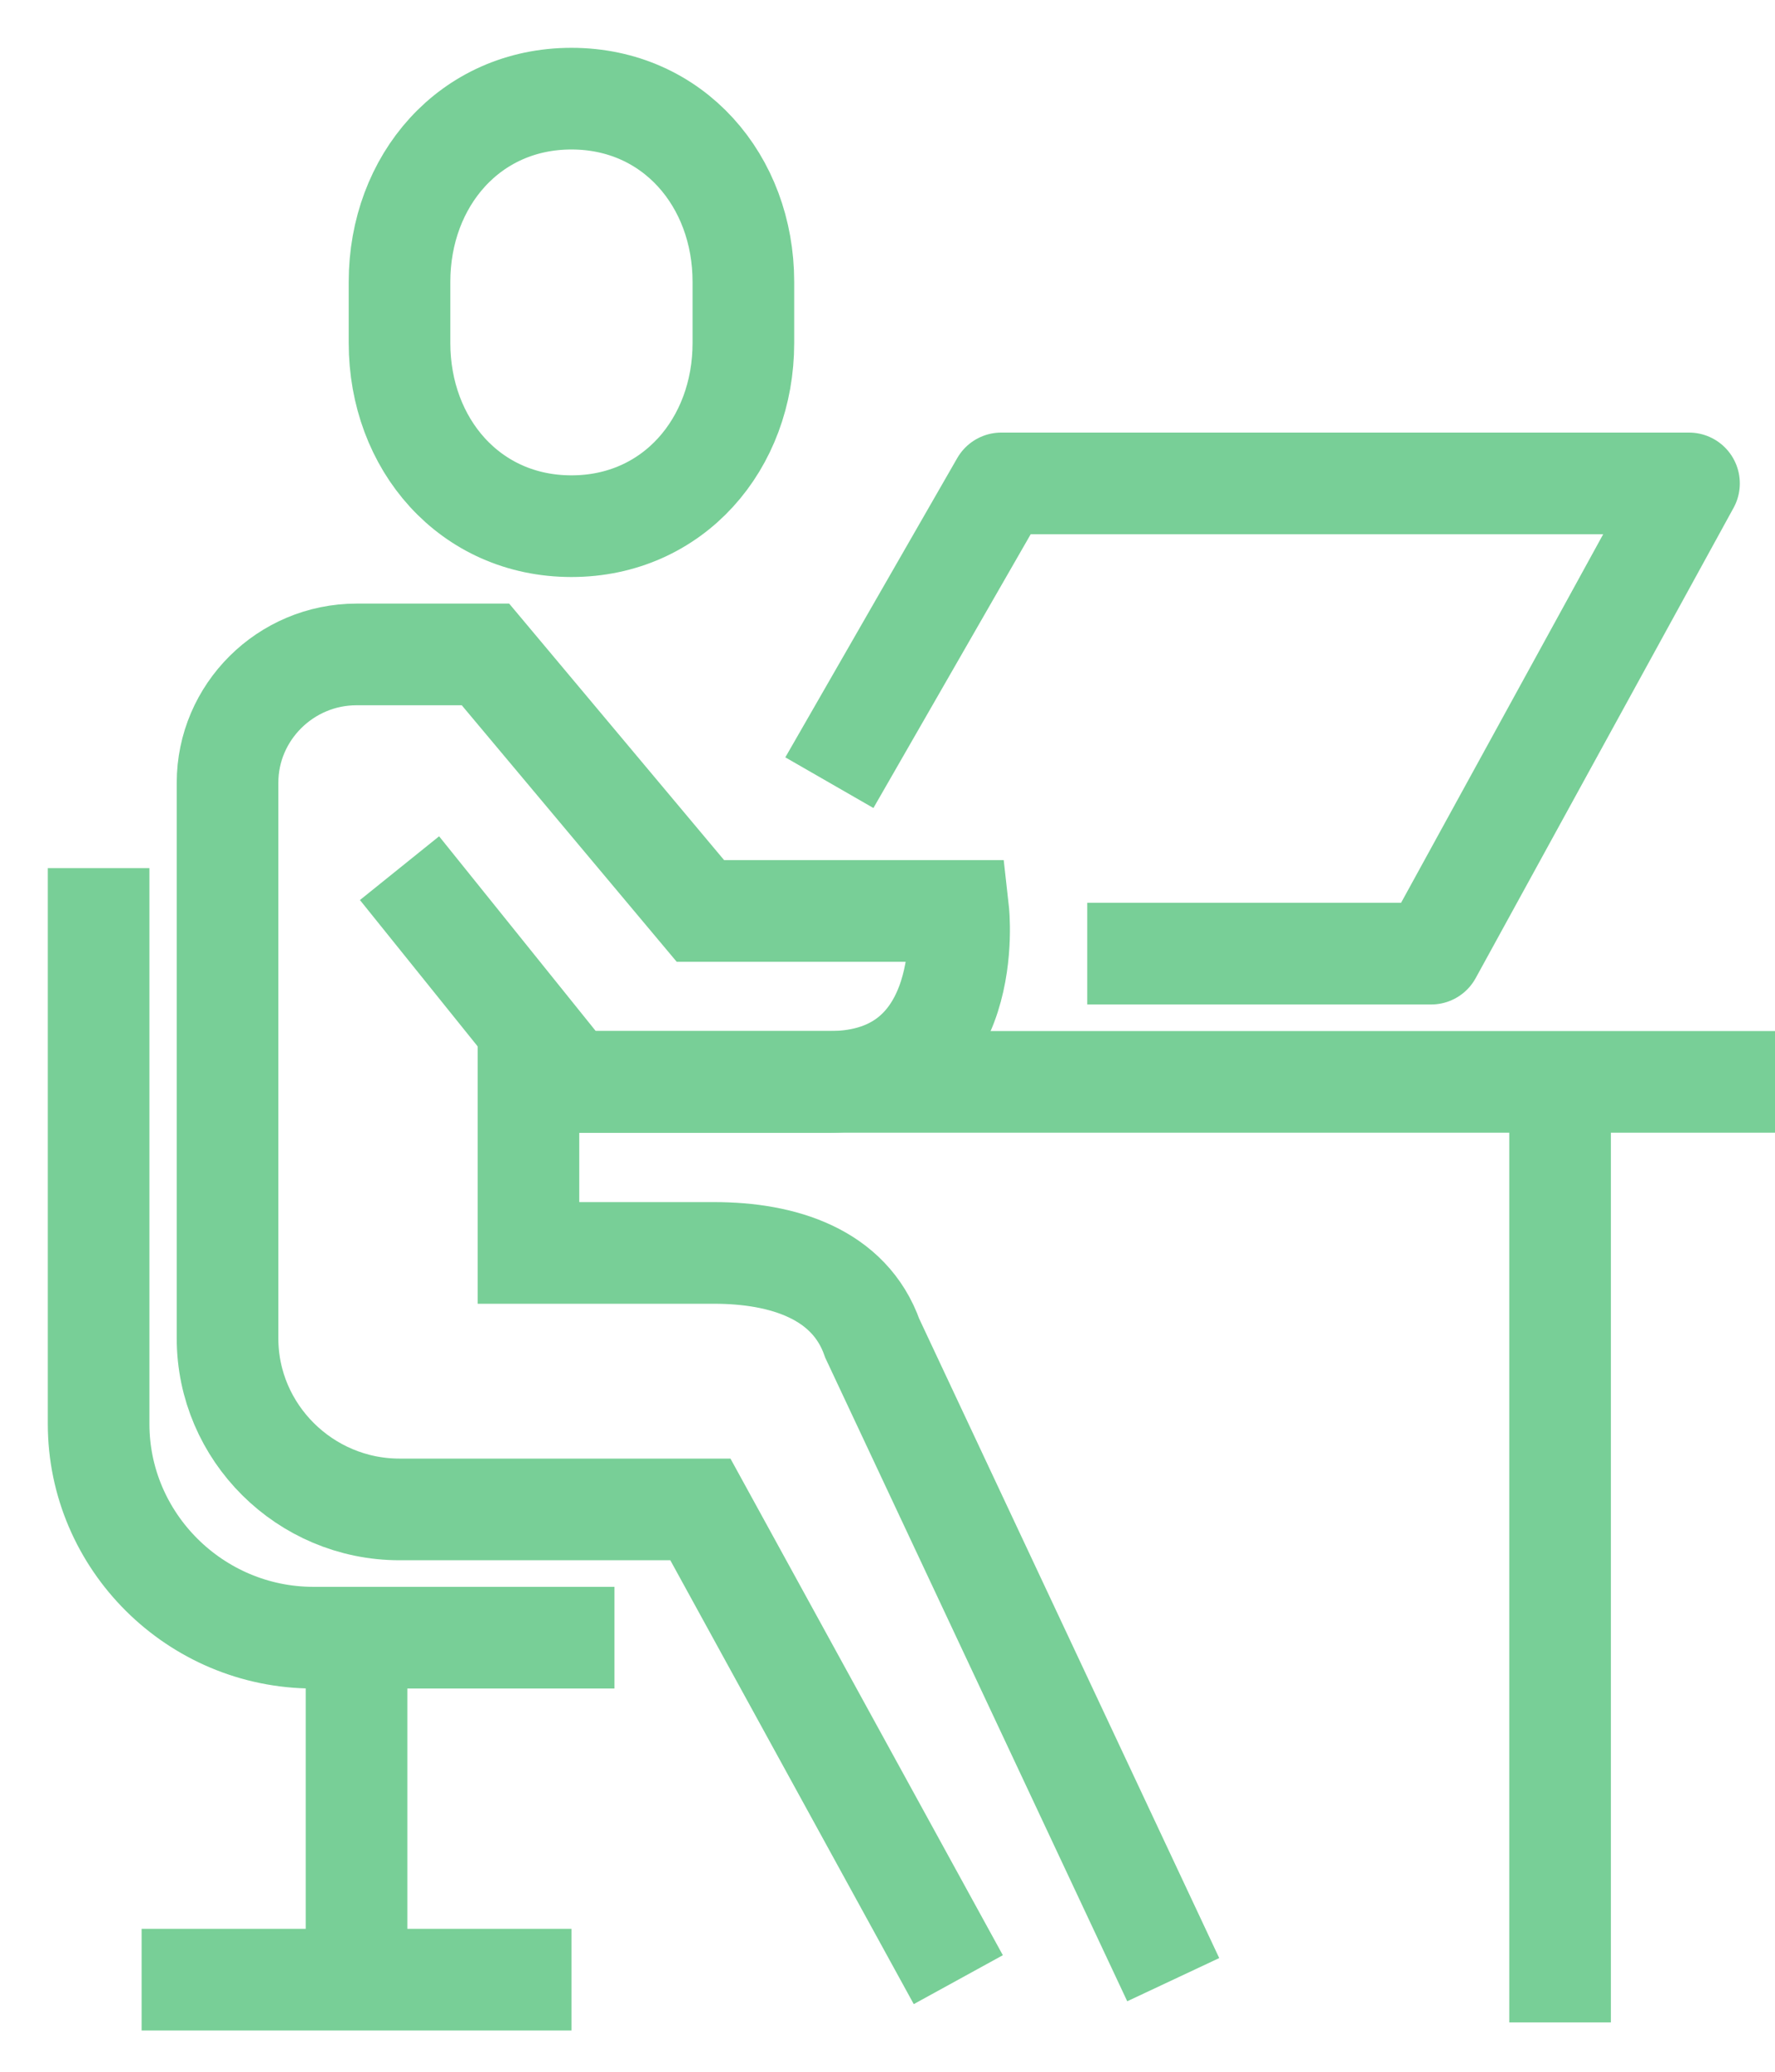
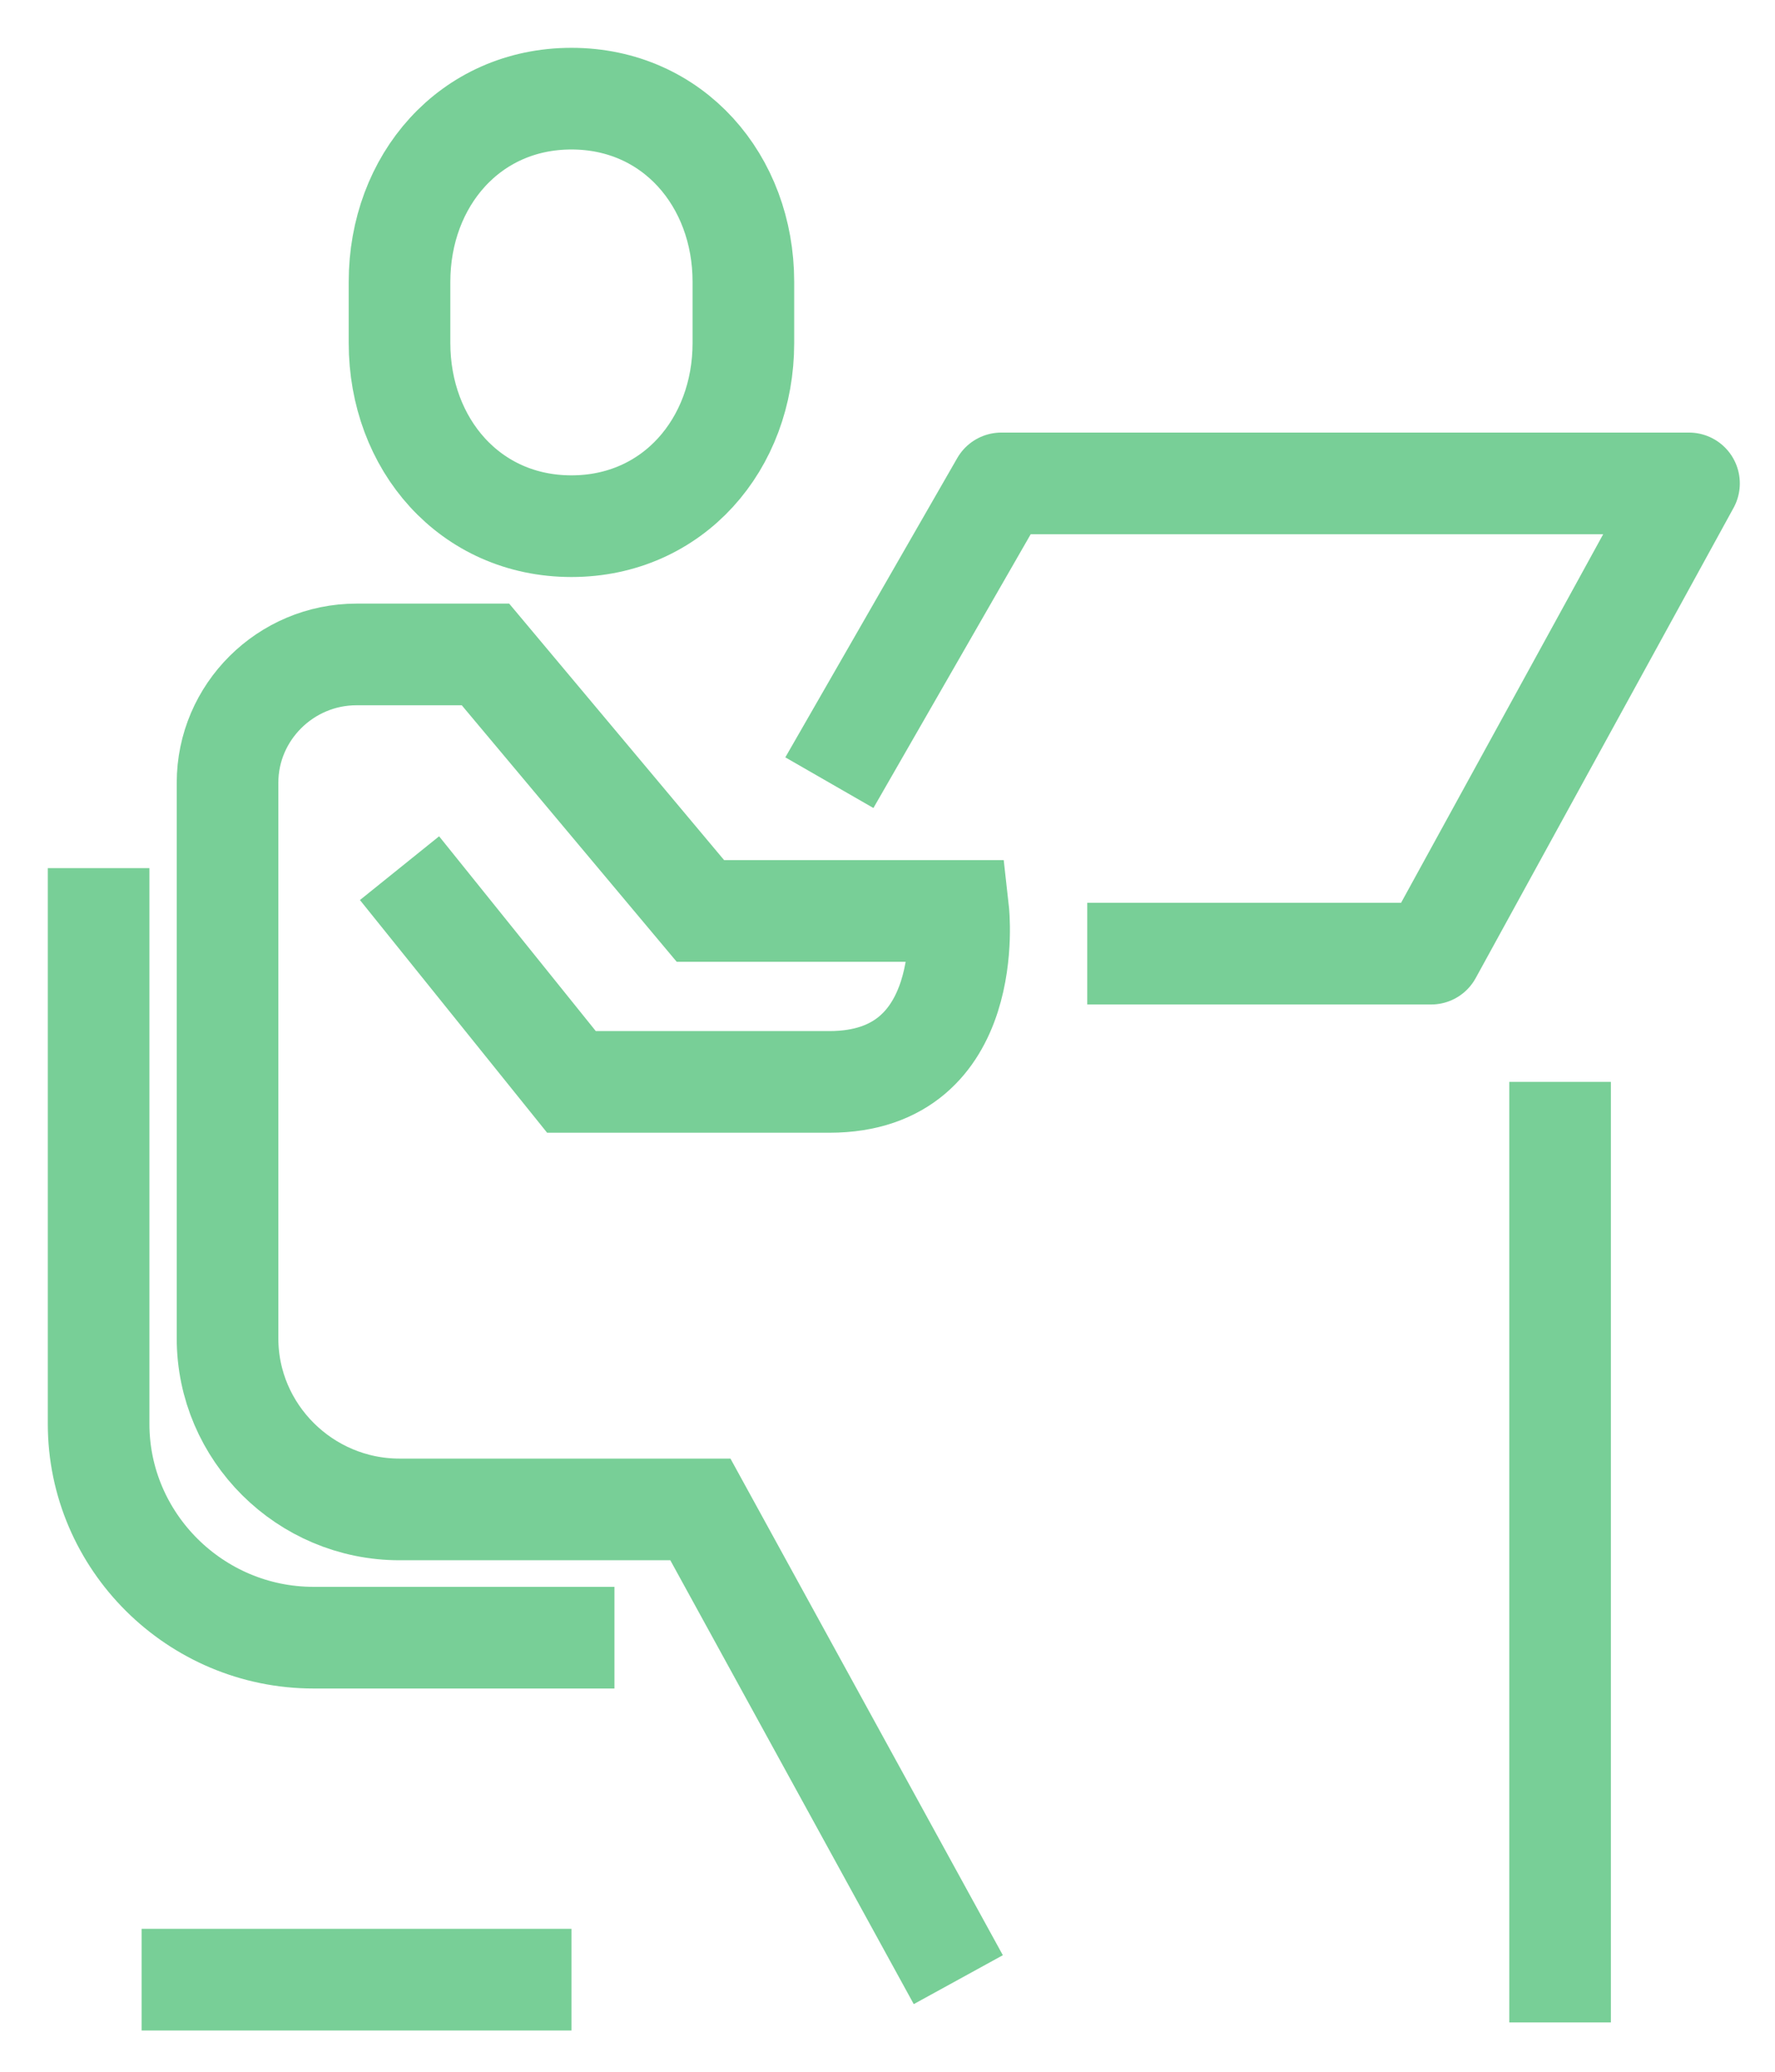
<svg xmlns="http://www.w3.org/2000/svg" width="36px" height="42px" viewBox="0 0 36 42" version="1.1">
  <title>busy-smes</title>
  <g id="services" stroke="none" stroke-width="1" fill="none" fill-rule="evenodd">
    <g id="Biostrata-service-page---Writing-and-content-creation" transform="translate(-611, -1571)" stroke="#78CF97" stroke-width="2.061">
      <g id="busy-smes" transform="translate(613, 1573)">
        <path d="M9.59,8.667 C7.53,8.667 6.103,7.004 6.103,4.953 L6.103,3.714 C6.103,1.663 7.53,0 9.59,0 C11.65,0 13.077,1.663 13.077,3.714 L13.077,4.953 C13.077,7.004 11.65,8.667 9.59,8.667 Z" id="Stroke-1" />
        <path d="M17.436,38.133 L12.205,28.6 L6.103,28.6 C4.185,28.6 2.615,27.04 2.615,25.133 L2.615,13.867 C2.615,12.437 3.792,11.267 5.231,11.267 L7.846,11.267 L12.205,16.467 L17.436,16.467 C17.436,16.467 17.826,19.933 14.821,19.933 L9.59,19.933 L6.103,15.6" id="Stroke-3" />
-         <path d="M8.718,19.067 L8.718,23.4 L12.483,23.4 C13.88,23.4 15.231,23.823 15.692,25.133 L21.795,38.133" id="Stroke-5" />
        <path d="M10.462,31.2 L4.359,31.2 C1.962,31.2 0,29.25 0,26.867 L0,15.6" id="Stroke-7" />
-         <line x1="5.231" y1="31.2" x2="5.231" y2="38.133" id="Stroke-9" />
        <polyline id="Stroke-11" stroke-linejoin="round" points="14.821 13.867 18.308 7.8 32.256 7.8 27.026 17.333 20.051 17.333" />
-         <line x1="8.718" y1="19.933" x2="34" y2="19.933" id="Stroke-13" stroke-linejoin="round" />
        <line x1="0.872" y1="38.133" x2="9.59" y2="38.133" id="Stroke-15" />
        <line x1="29.641" y1="19.933" x2="29.641" y2="39" id="Stroke-17" />
      </g>
    </g>
  </g>
</svg>